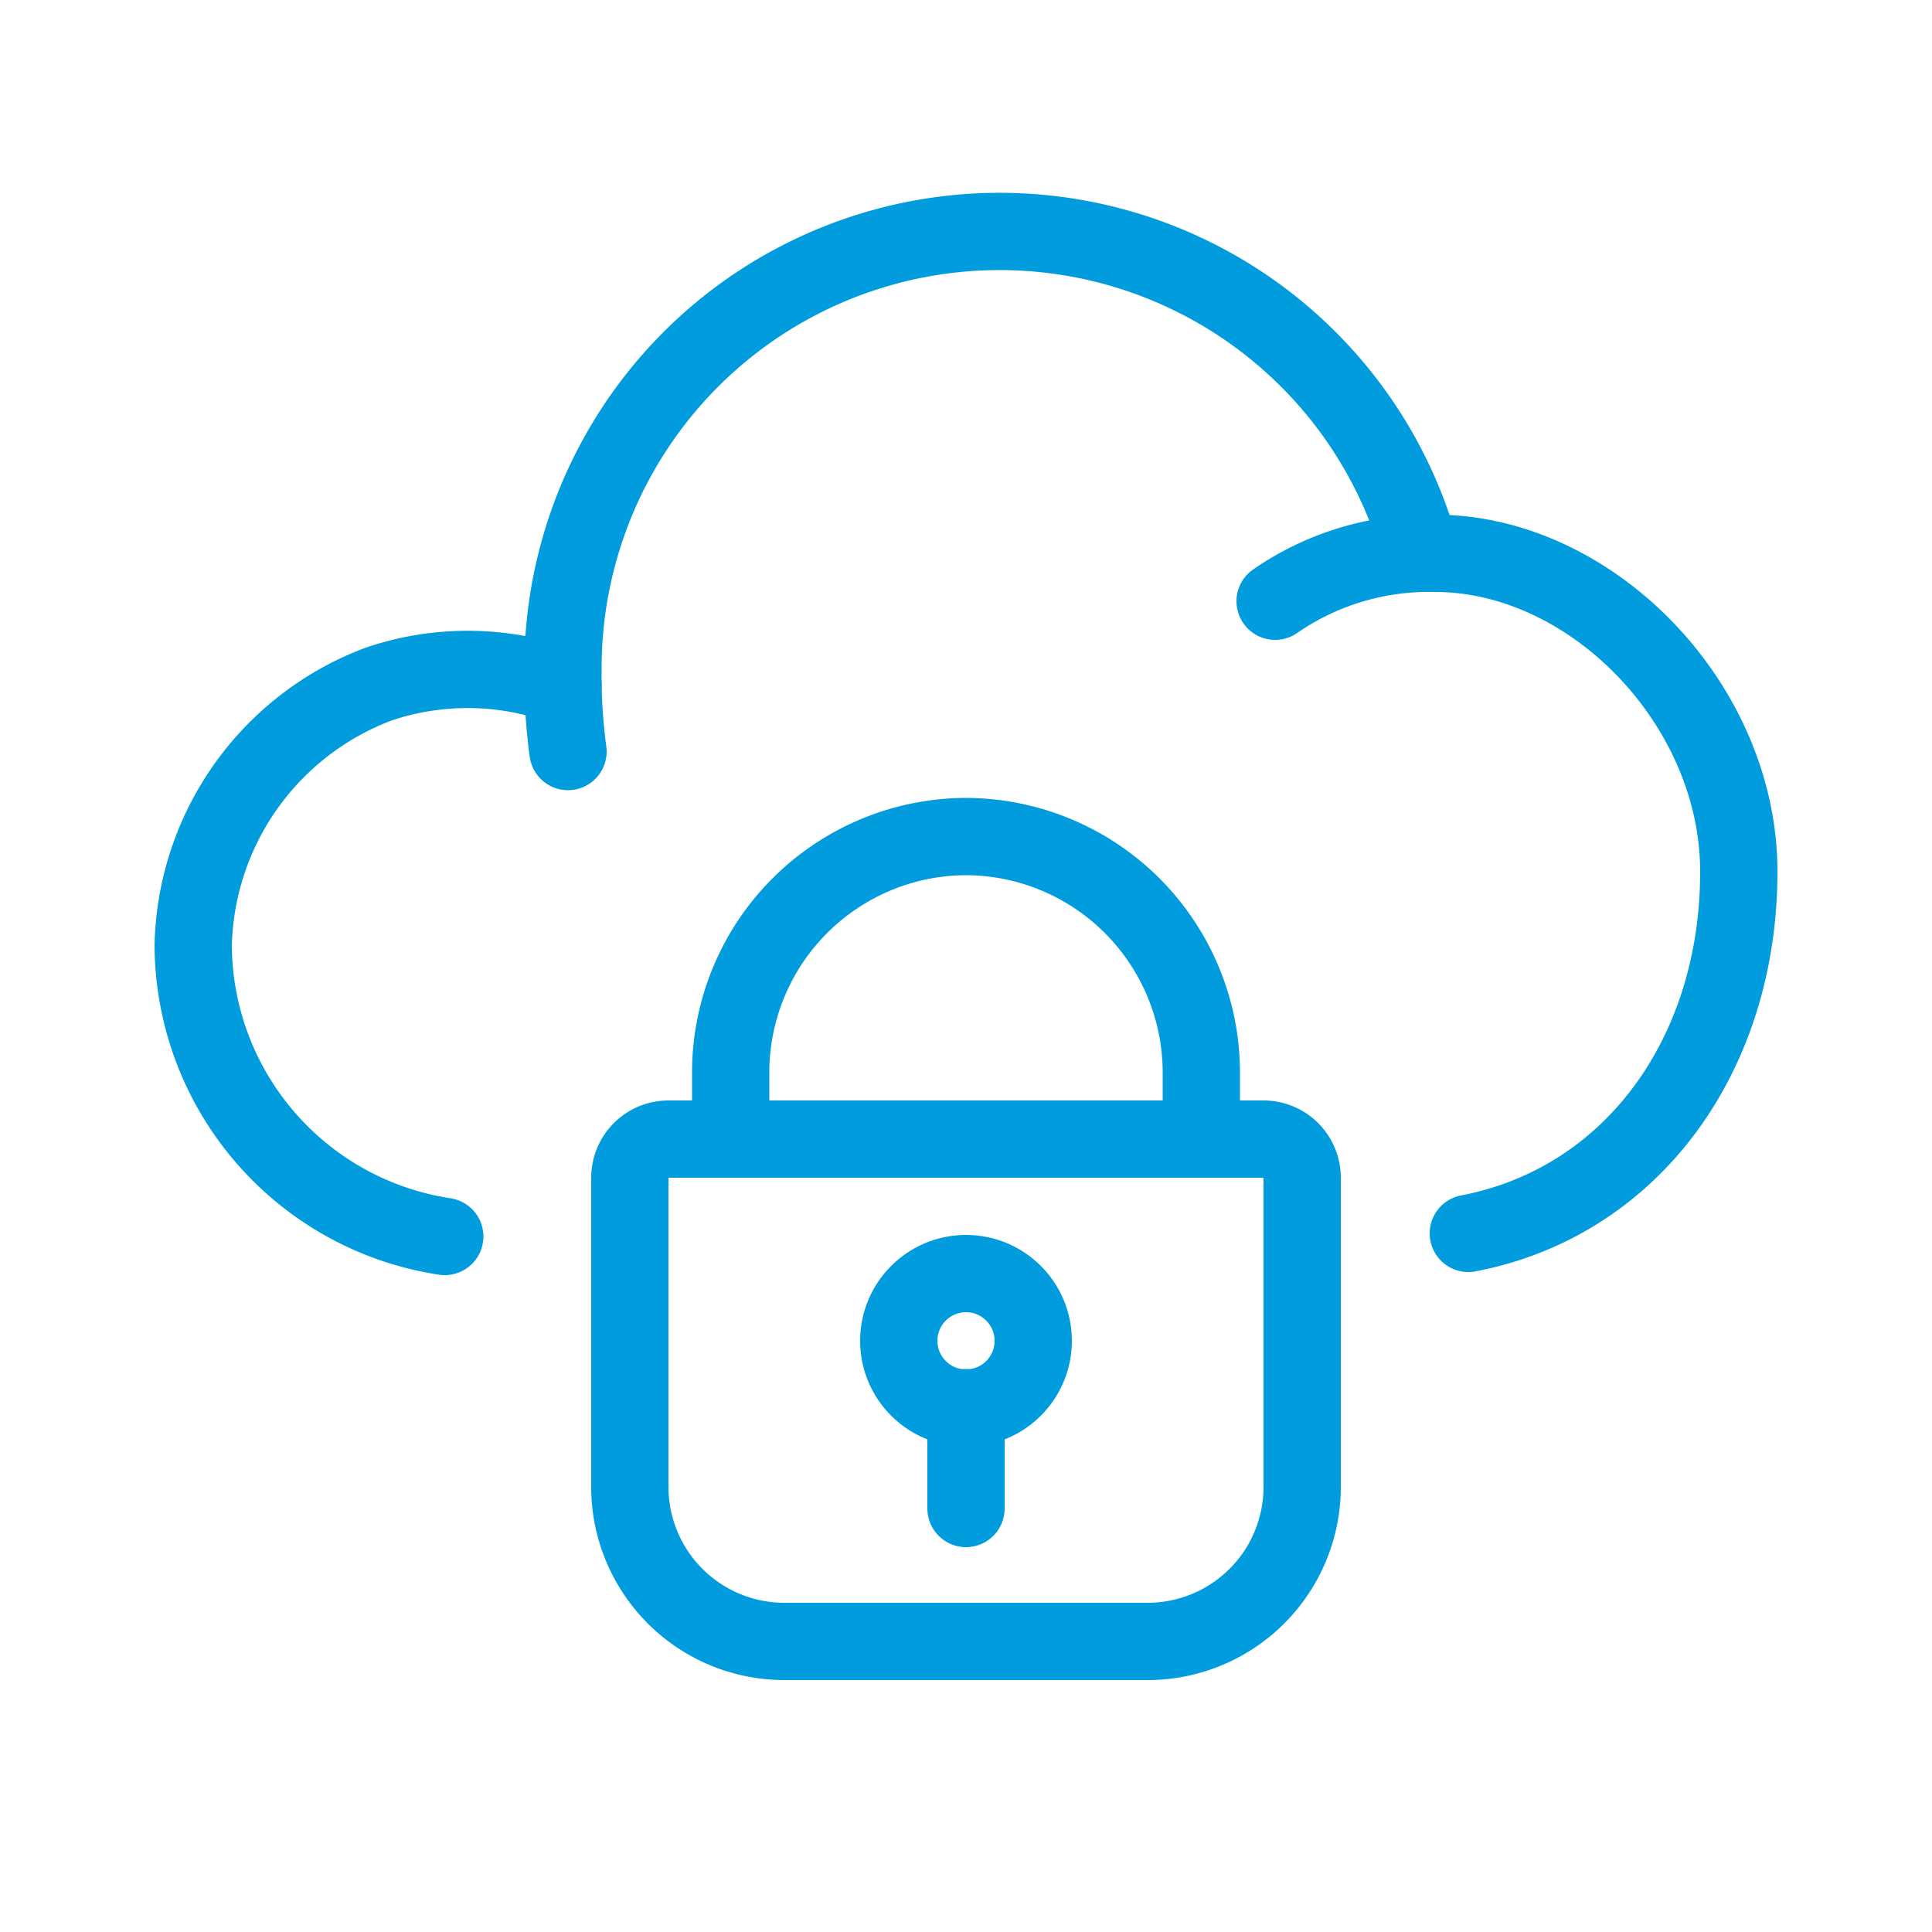
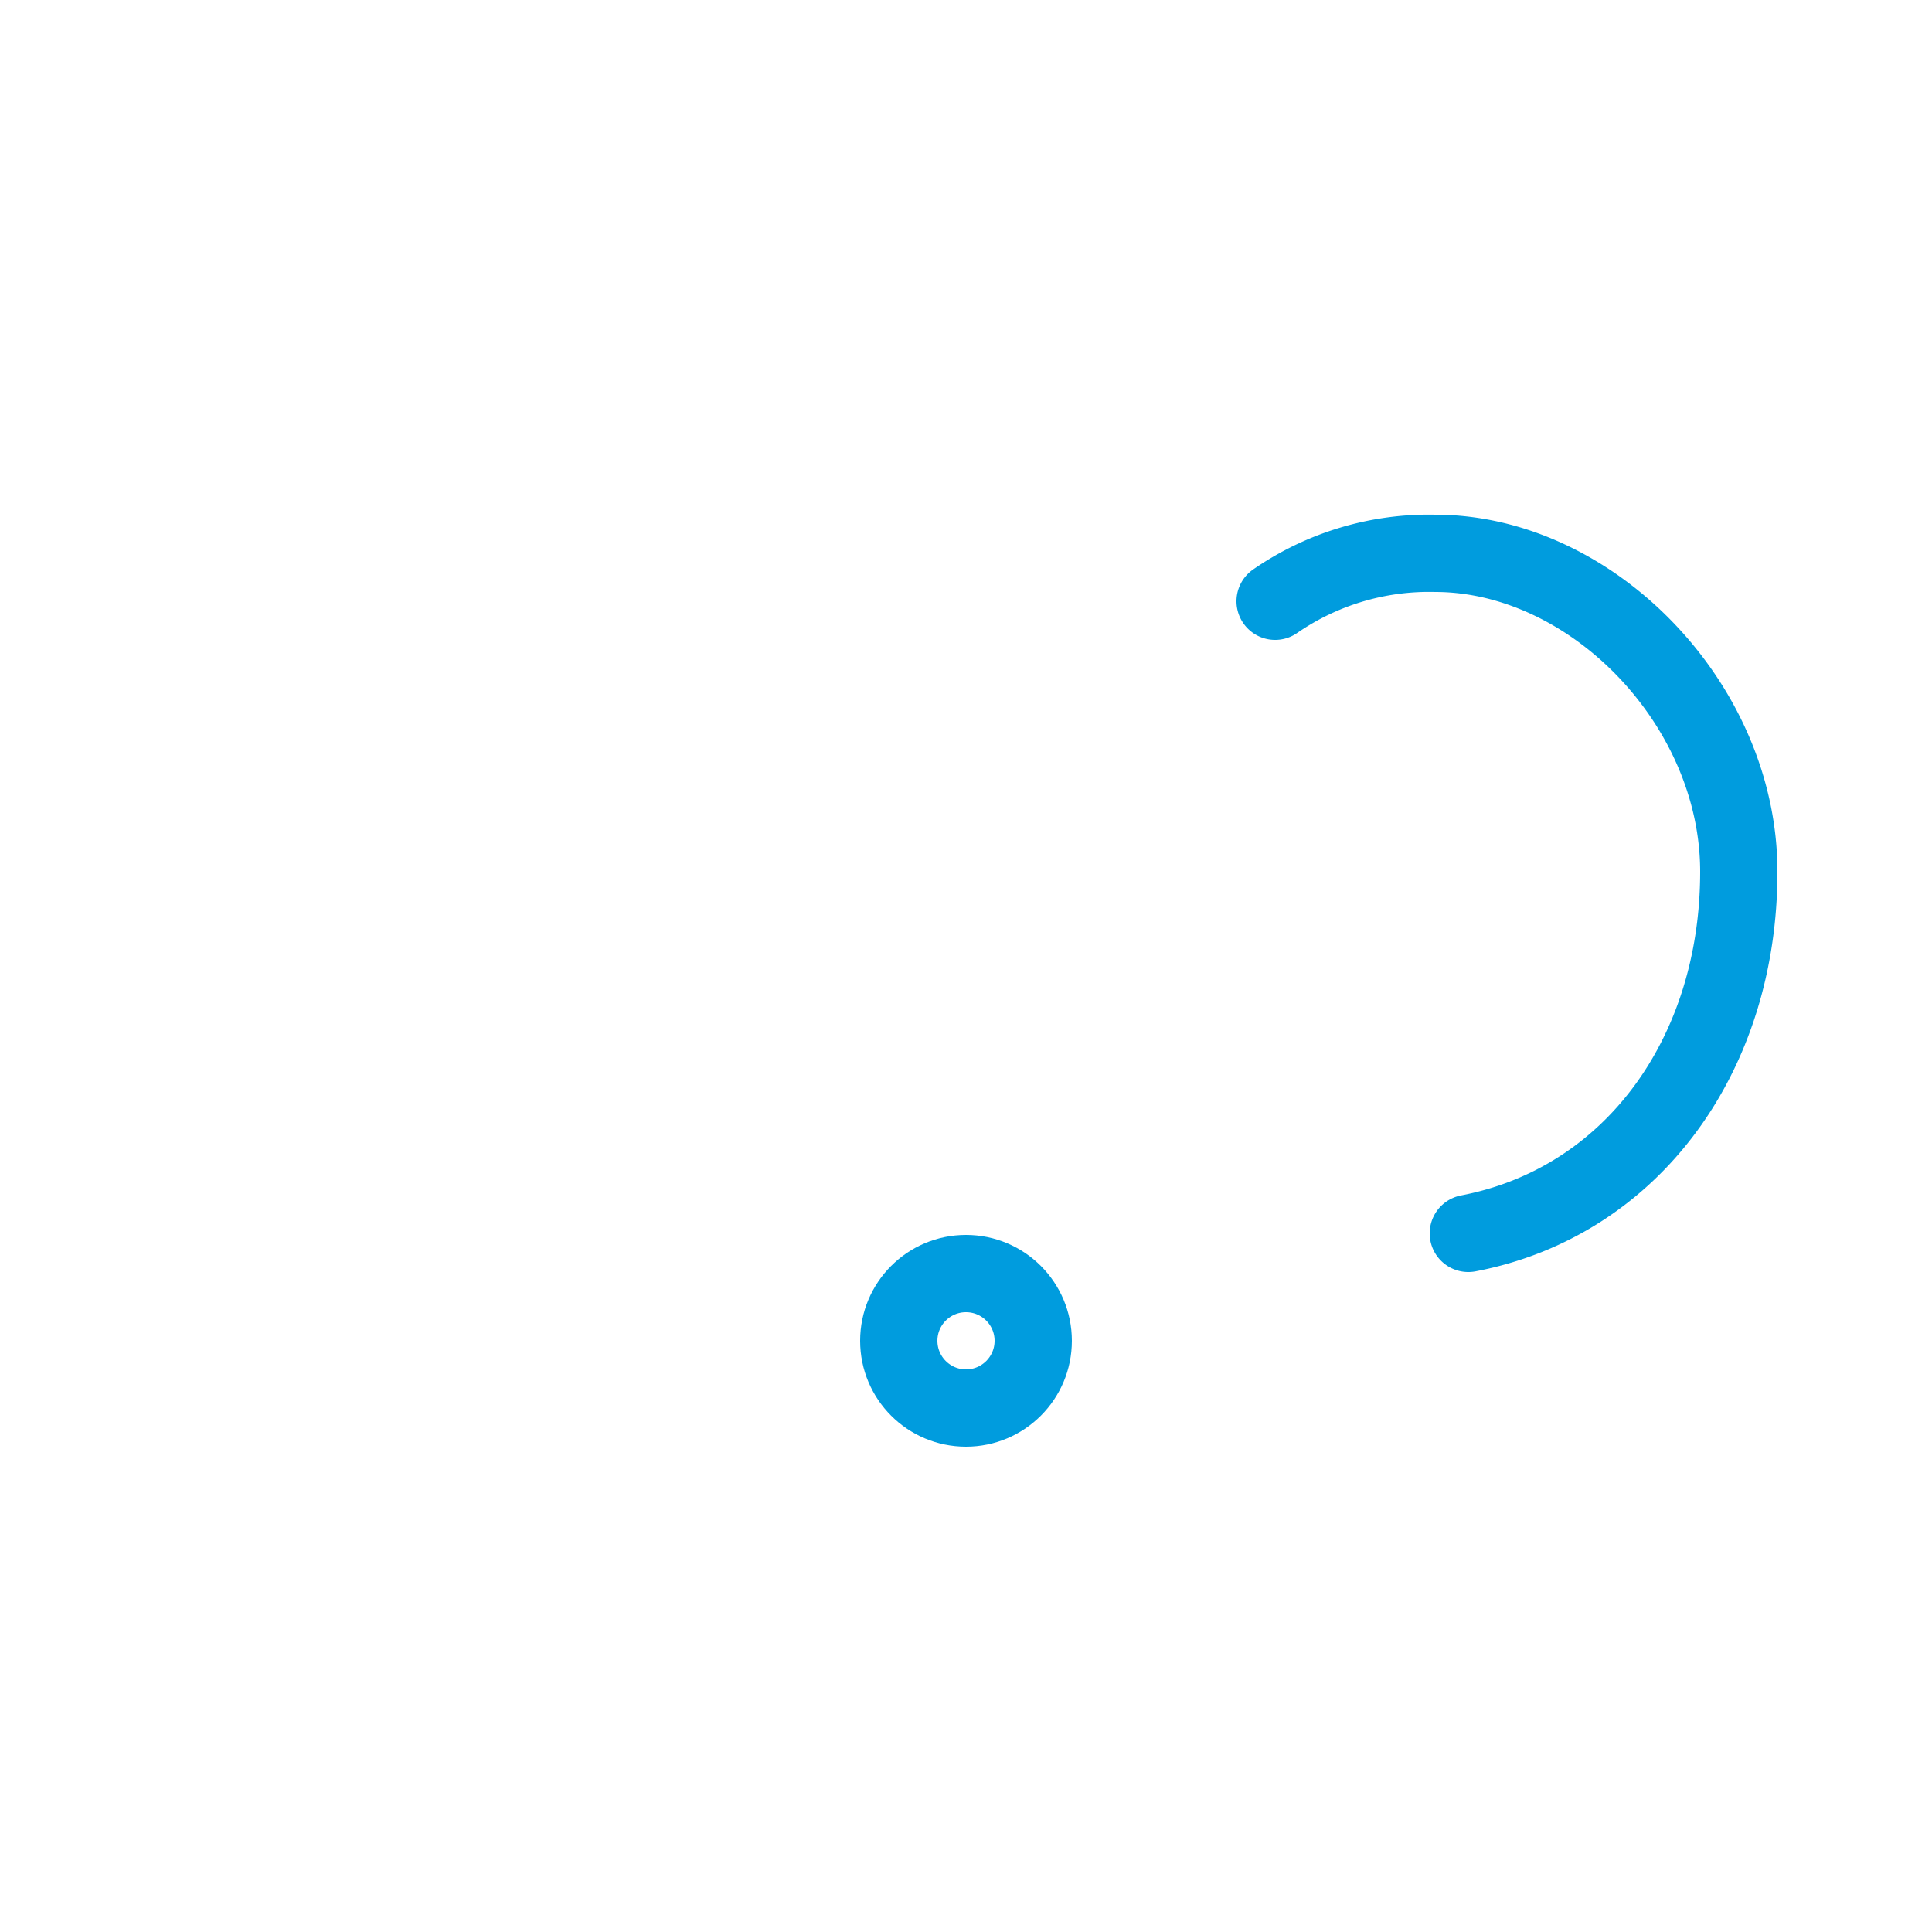
<svg xmlns="http://www.w3.org/2000/svg" viewBox="0 0 50 50">
  <defs>
    <style>.cls-1,.cls-2{fill:none;}.cls-1{stroke:#009cde;stroke-linecap:round;stroke-linejoin:round;stroke-width:2px;}</style>
  </defs>
  <g id="Layer_2" data-name="Layer 2">
    <g id="Internet_security_related_icons" data-name="Internet security related icons">
-       <path class="cls-1" d="M17.3,29.48H32.7a1,1,0,0,1,1,1v8a4,4,0,0,1-4,4H20.3a4,4,0,0,1-4-4v-8A1,1,0,0,1,17.3,29.48Z" />
-       <path class="cls-1" d="M18.91,29.48V27.74A6.11,6.11,0,0,1,25,21.65h0a6.11,6.11,0,0,1,6.09,6.09v1.74" />
      <circle class="cls-1" cx="25" cy="34.7" r="1.74" />
-       <line class="cls-1" x1="25" y1="36.43" x2="25" y2="39.04" />
      <path class="cls-1" d="M38,31.92c4.23-.81,7-4.62,7-9.36,0-4.33-3.8-8.24-7.86-8.24A7,7,0,0,0,33,15.56" />
-       <path class="cls-1" d="M14.57,17.74l-.76-.21a7.19,7.19,0,0,0-4,.17A7.4,7.4,0,0,0,5,24.47,7.66,7.66,0,0,0,11.51,32" />
-       <path class="cls-1" d="M36.77,14.31a11.3,11.3,0,0,0-22.2,3,14.58,14.58,0,0,0,.13,2.14" />
      <rect class="cls-2" width="50" height="50" />
    </g>
  </g>
</svg>